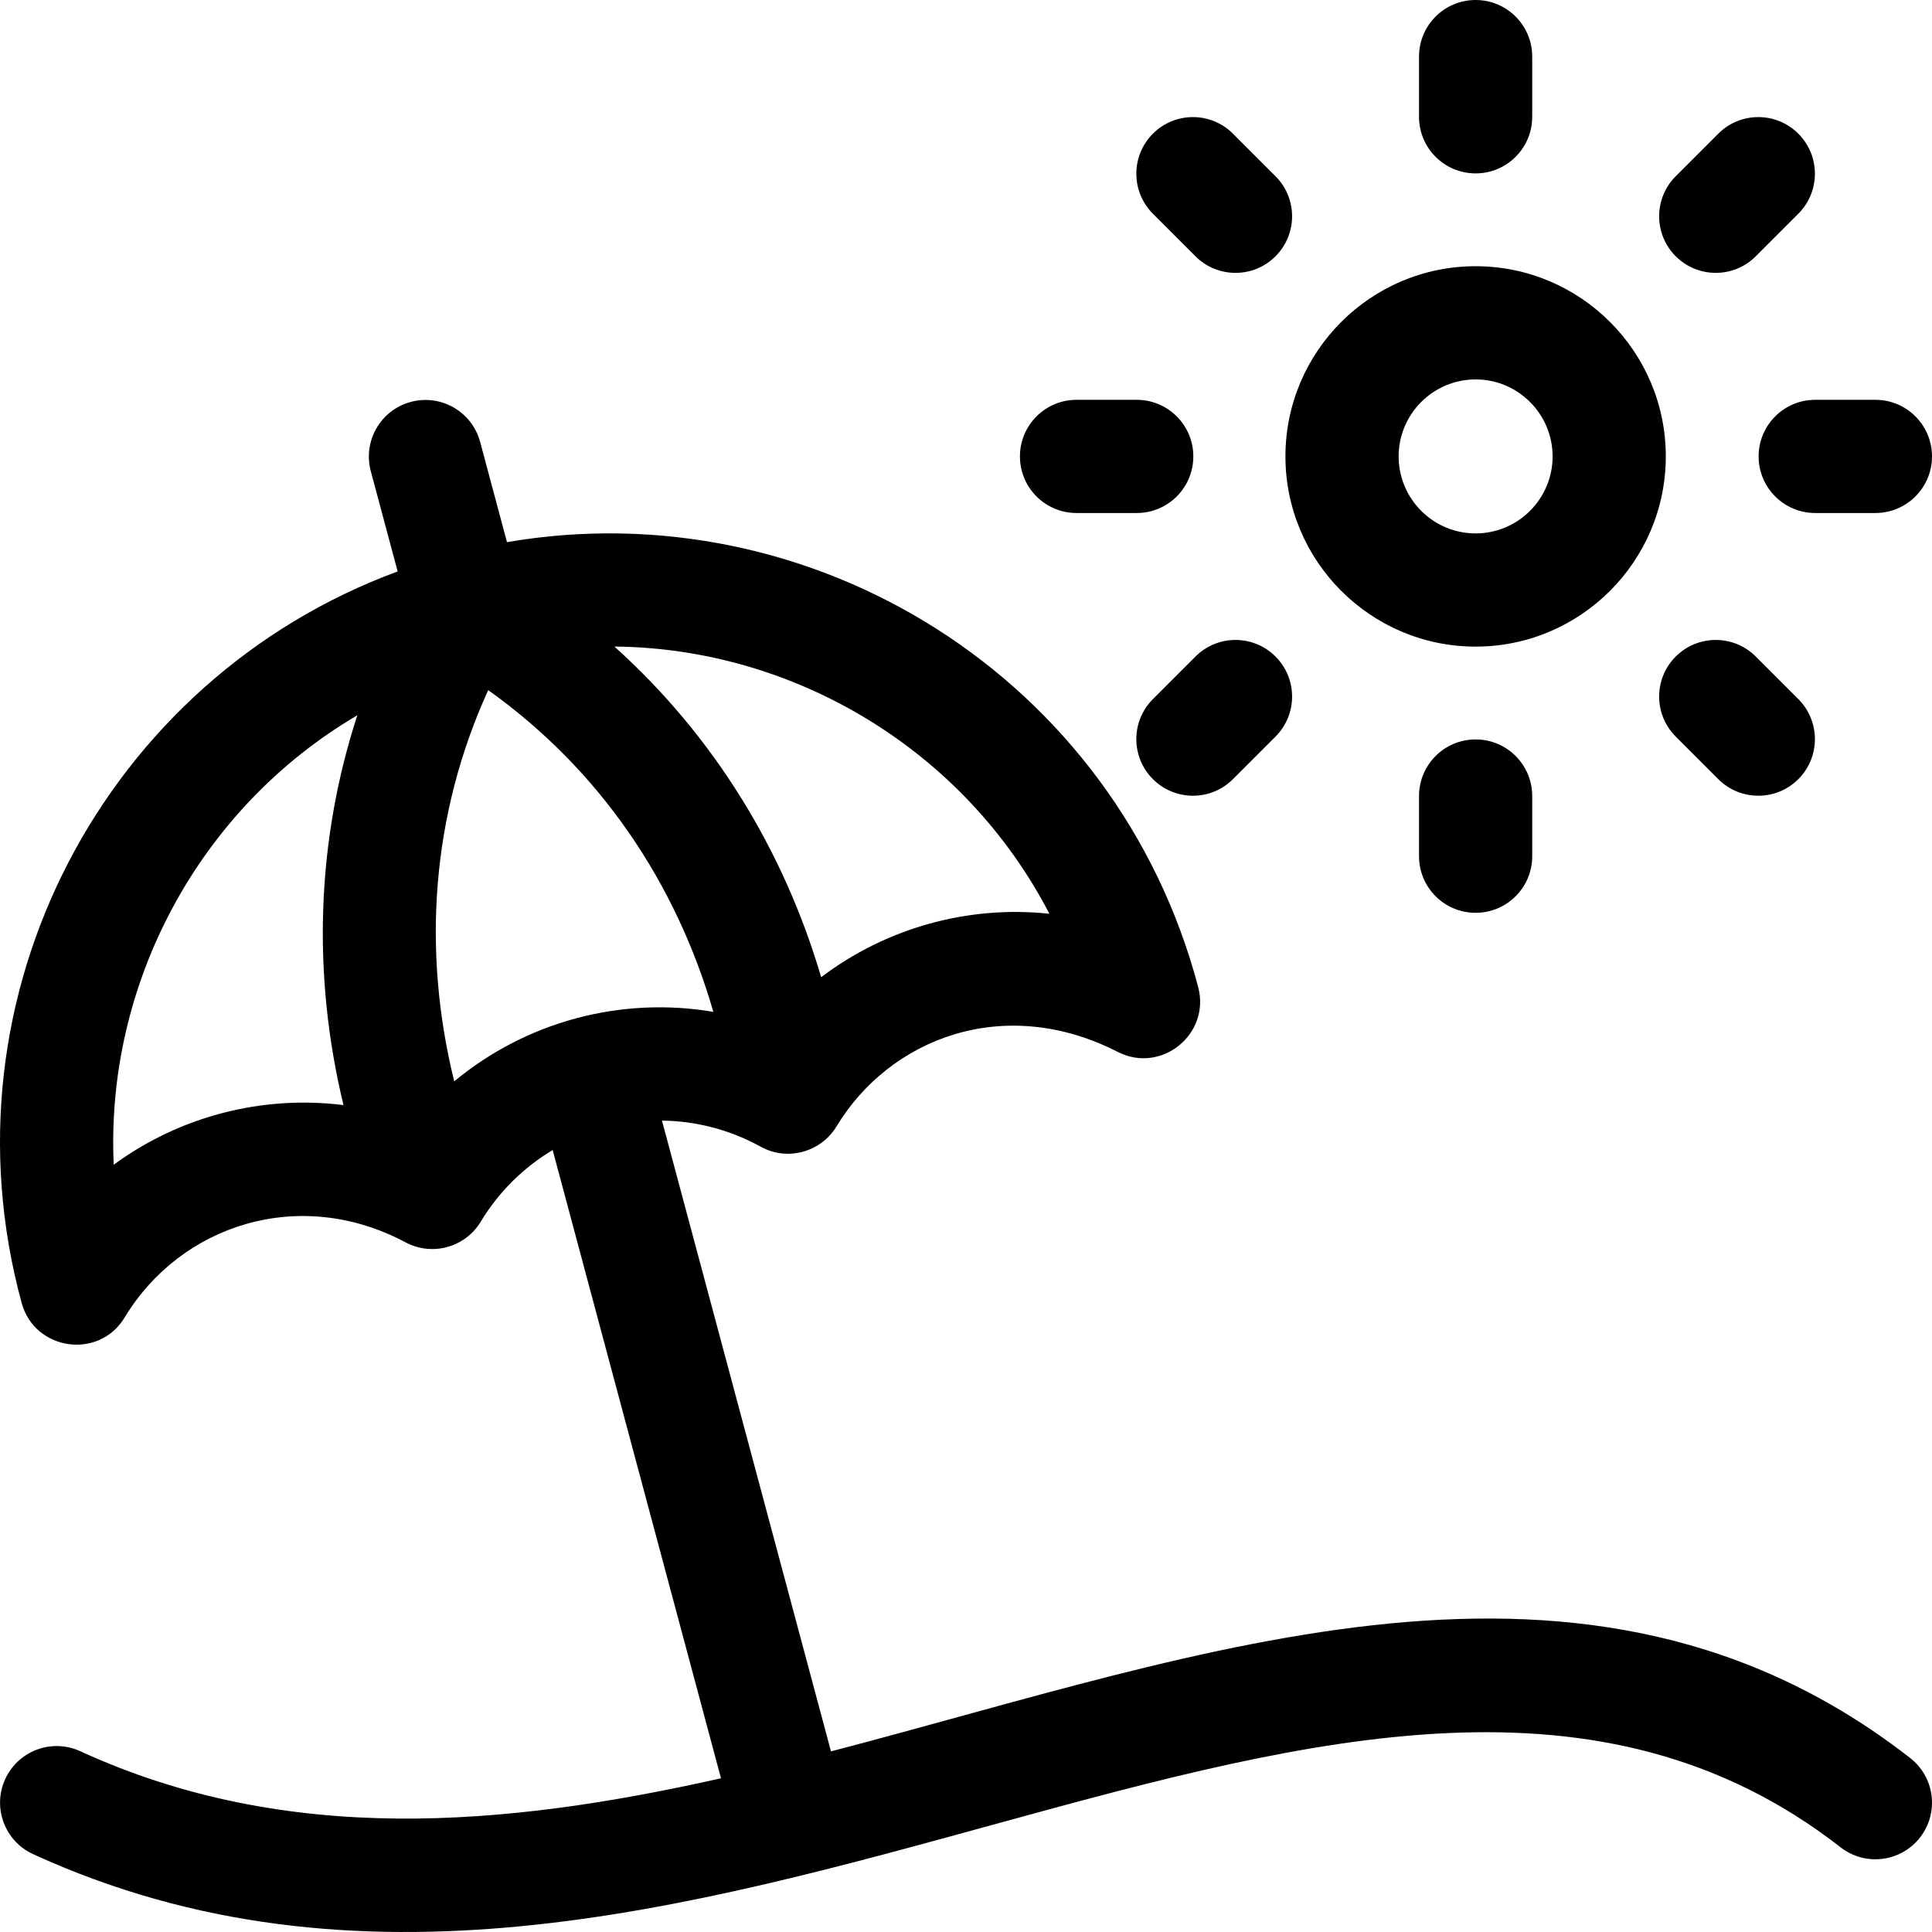
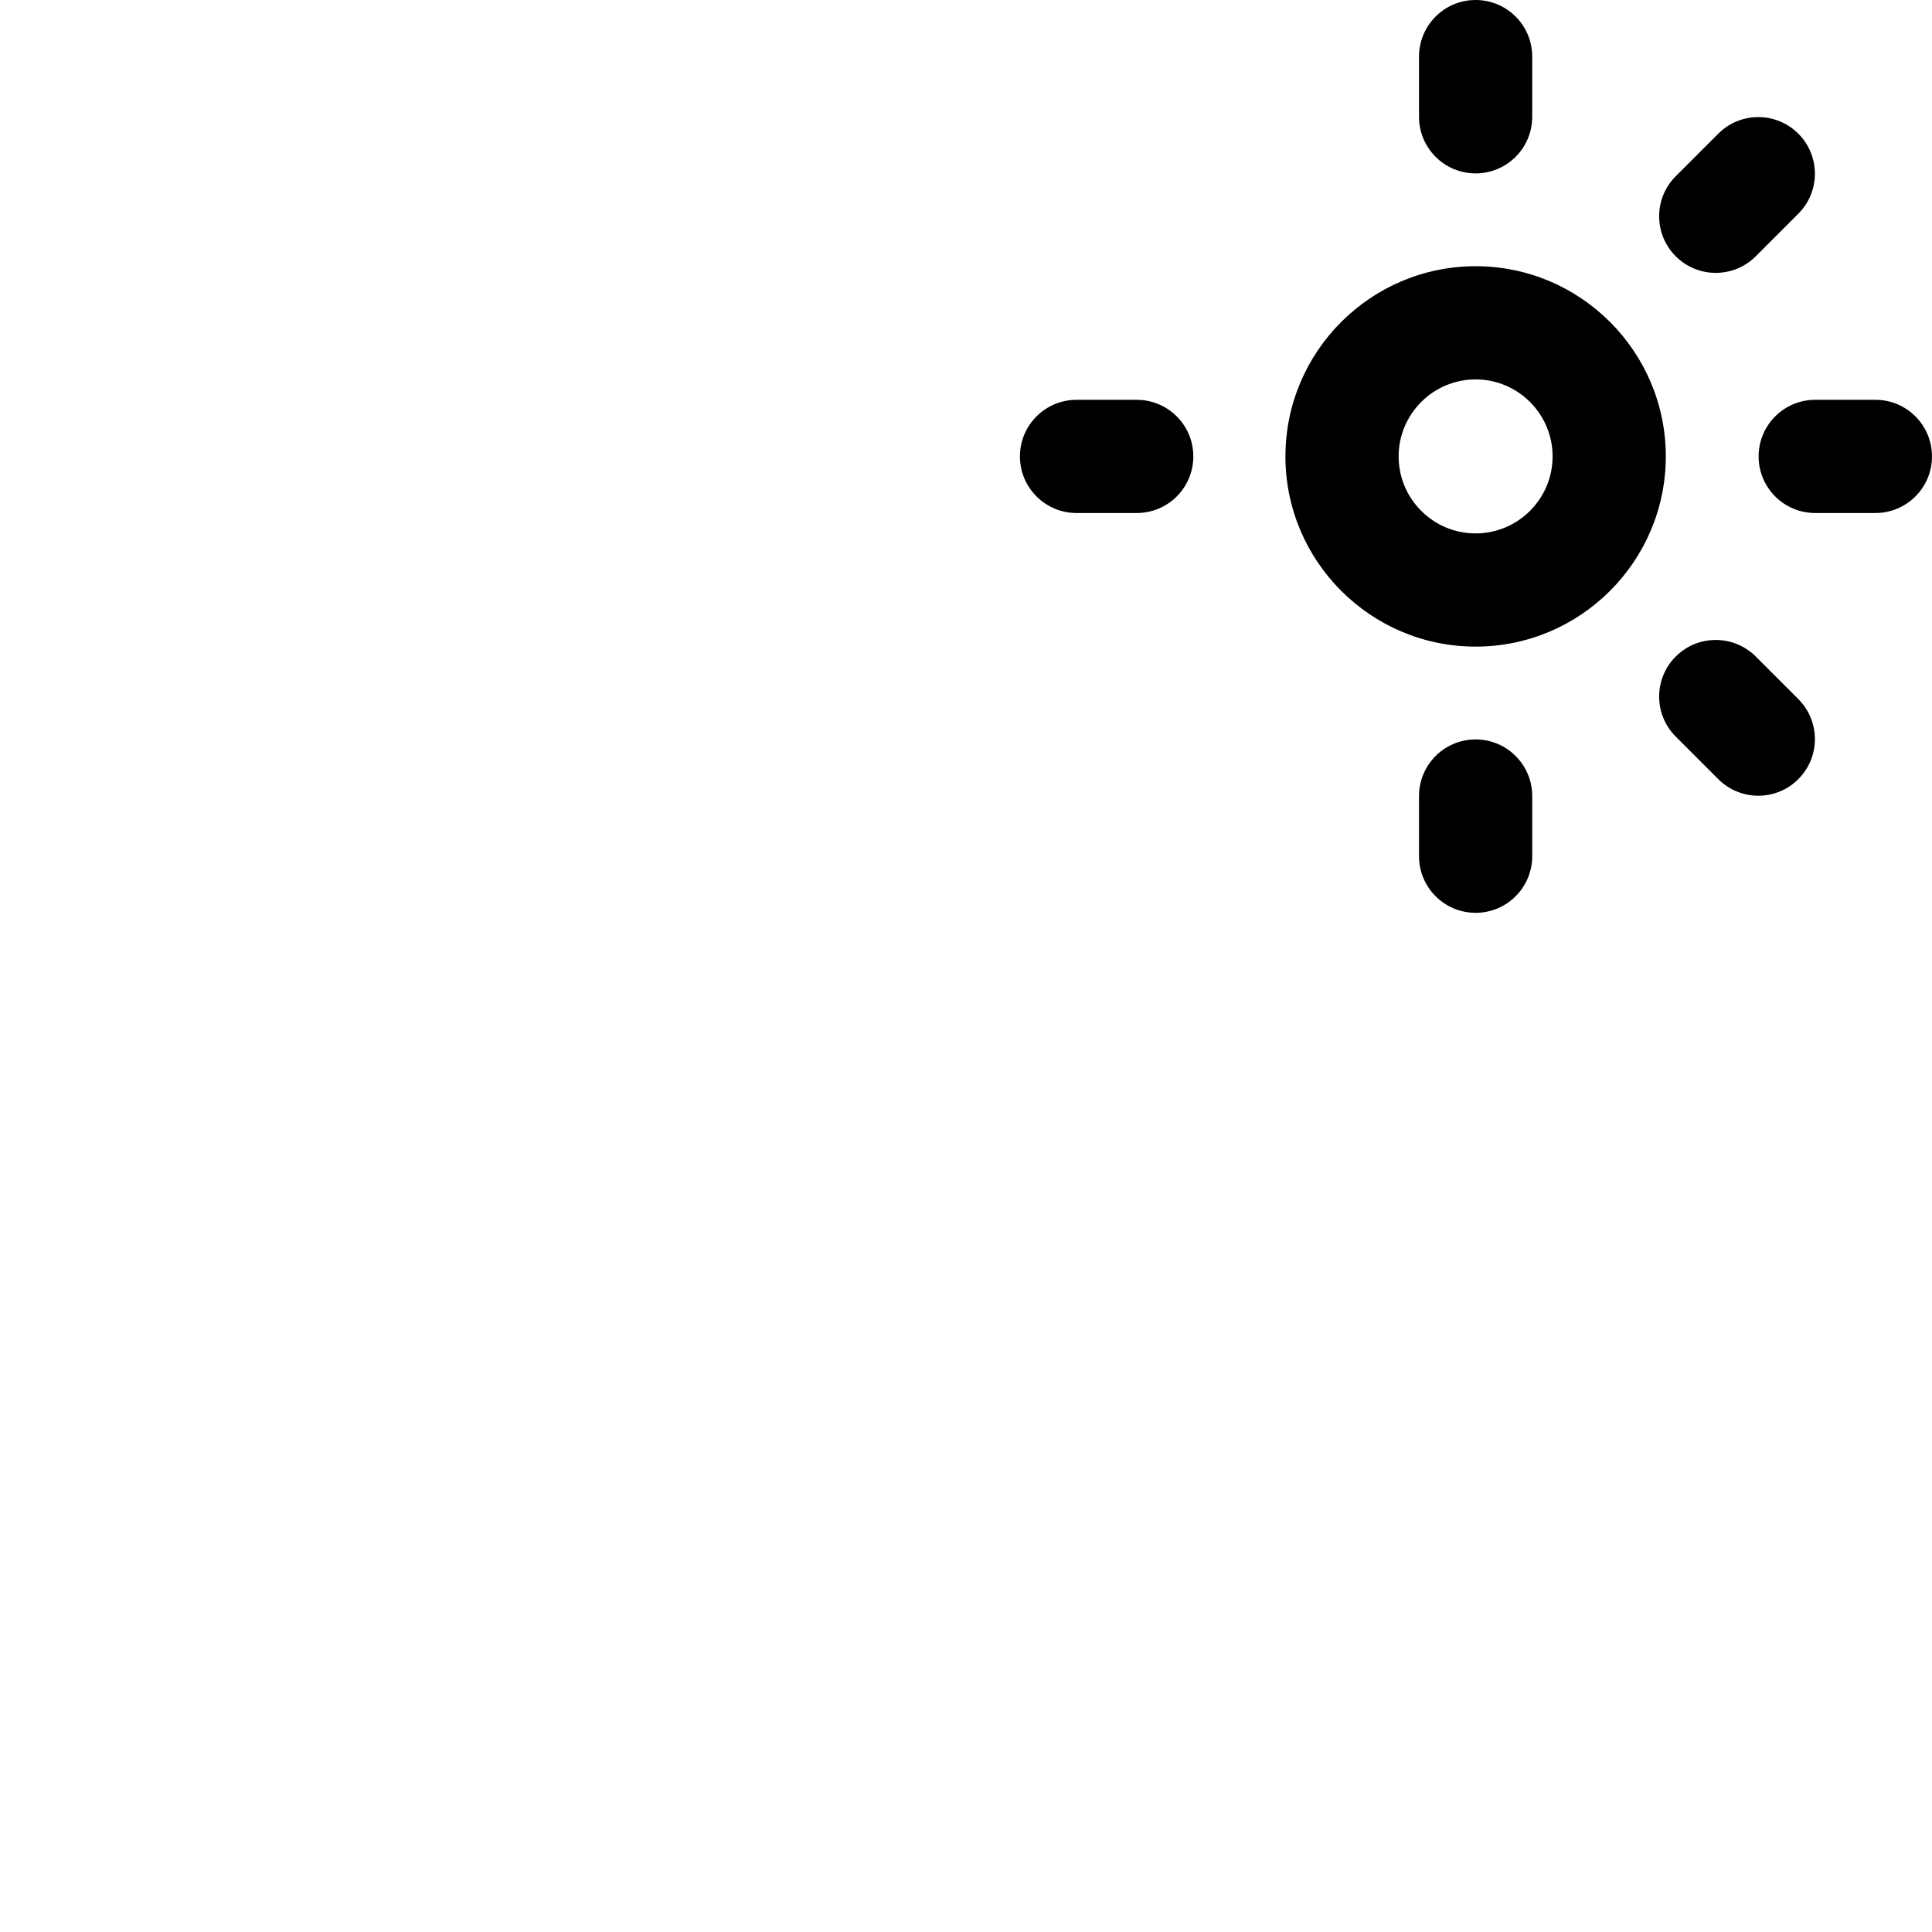
<svg xmlns="http://www.w3.org/2000/svg" id="Capa_1" height="512" viewBox="0 0 512 512" width="512">
  <g>
-     <path d="m506.218 465.892c-85.762-66.816-186.603-27.676-286-1.759l-44.787-167.16c8.768.098 17.639 2.285 25.885 6.761 7.185 4.162 16.221 1.638 20.369-5.222 14.083-23.287 44.338-35.186 74.526-19.745 11.546 5.906 24.618-4.69 21.321-17.174-21.706-82.186-102.357-131.827-183.173-117.916l-7.116-26.561c-2.143-8.001-10.366-12.753-18.37-10.607-8.002 2.144-12.75 10.369-10.606 18.372l7.116 26.559c-77.291 28.489-121.951 112.086-99.638 193.87 3.449 12.637 20.484 15.126 27.314 3.799 14.704-24.381 46.175-34.942 74.437-19.864 7.102 3.769 15.811 1.283 19.893-5.464 4.89-8.087 11.5-14.483 19.076-19.002l44.606 166.483c-57.346 12.893-114.973 17.962-169.802-7.172-7.529-3.452-16.433-.145-19.885 7.385-3.452 7.531-.146 16.435 7.385 19.887 171.887 78.793 352.344-100.494 479.012-1.803 6.534 5.09 15.959 3.921 21.051-2.614 5.091-6.536 3.921-15.962-2.614-21.053zm-228.121-223.735c-21.52-2.292-43.197 3.723-60.478 16.81-9.867-33.521-28.385-63.891-54.799-87.624 47.703.425 92.805 27.407 115.277 70.814zm-247.96 66.501c-2.212-47.762 22.405-94.329 64.561-119.104-10.911 33.428-11.969 68.974-3.67 103.307-21.564-2.698-43.385 2.974-60.891 15.797zm90.238-22.086c-8.538-34.573-6.096-70.568 9.005-103.677 29.619 21.107 49.752 50.98 59.666 85.257-24.453-4.163-49.581 2.576-68.671 18.42z" />
-     <path d="m285.293 135.955h15.95c8.284 0 14.999-6.716 14.999-15s-6.716-15-14.999-15h-15.95c-8.284 0-14.999 6.716-14.999 15s6.715 15 14.999 15z" />
+     <path d="m285.293 135.955h15.95c8.284 0 14.999-6.716 14.999-15s-6.716-15-14.999-15h-15.95c-8.284 0-14.999 6.716-14.999 15s6.715 15 14.999 15" />
    <path d="m391.054 171.359c27.791 0 50.401-22.612 50.401-50.404 0-27.793-22.61-50.405-50.401-50.405s-50.401 22.612-50.401 50.405c0 27.792 22.61 50.404 50.401 50.404zm0-70.809c11.25 0 20.402 9.153 20.402 20.404 0 11.25-9.152 20.404-20.402 20.404s-20.402-9.153-20.402-20.404 9.152-20.404 20.402-20.404z" />
    <path d="m391.054 45.952c8.284 0 14.999-6.716 14.999-15v-15.952c0-8.284-6.716-15-14.999-15s-14.999 6.716-14.999 15v15.951c0 8.285 6.715 15.001 14.999 15.001z" />
-     <path d="m316.811 67.919c5.856 5.858 15.355 5.859 21.212 0 5.858-5.858 5.858-15.355 0-21.214l-11.278-11.279c-5.857-5.859-15.355-5.859-21.212 0-5.858 5.858-5.858 15.355 0 21.214z" />
-     <path d="m316.811 173.989-11.278 11.279c-5.858 5.858-5.858 15.355 0 21.214 5.856 5.858 15.355 5.859 21.212 0l11.278-11.279c5.858-5.858 5.858-15.355 0-21.214-5.857-5.859-15.355-5.859-21.212 0z" />
    <path d="m376.055 210.957v15.95c0 8.284 6.716 15 14.999 15s14.999-6.716 14.999-15v-15.95c0-8.284-6.716-15-14.999-15s-14.999 6.716-14.999 15z" />
    <path d="m444.085 173.989c-5.858 5.858-5.858 15.355 0 21.214l11.278 11.279c5.856 5.858 15.355 5.859 21.212 0 5.858-5.858 5.858-15.355 0-21.214l-11.278-11.279c-5.857-5.859-15.355-5.859-21.212 0z" />
    <path d="m466.051 120.954c0 8.284 6.716 15 14.999 15h15.95c8.284 0 14.999-6.716 14.999-15s-6.716-15-14.999-15h-15.95c-8.284 0-14.999 6.716-14.999 15z" />
    <path d="m465.297 67.919 11.278-11.279c5.858-5.858 5.858-15.355 0-21.214-5.857-5.859-15.355-5.859-21.212 0l-11.278 11.279c-5.858 5.858-5.858 15.355 0 21.214 5.856 5.858 15.355 5.859 21.212 0z" />
  </g>
</svg>